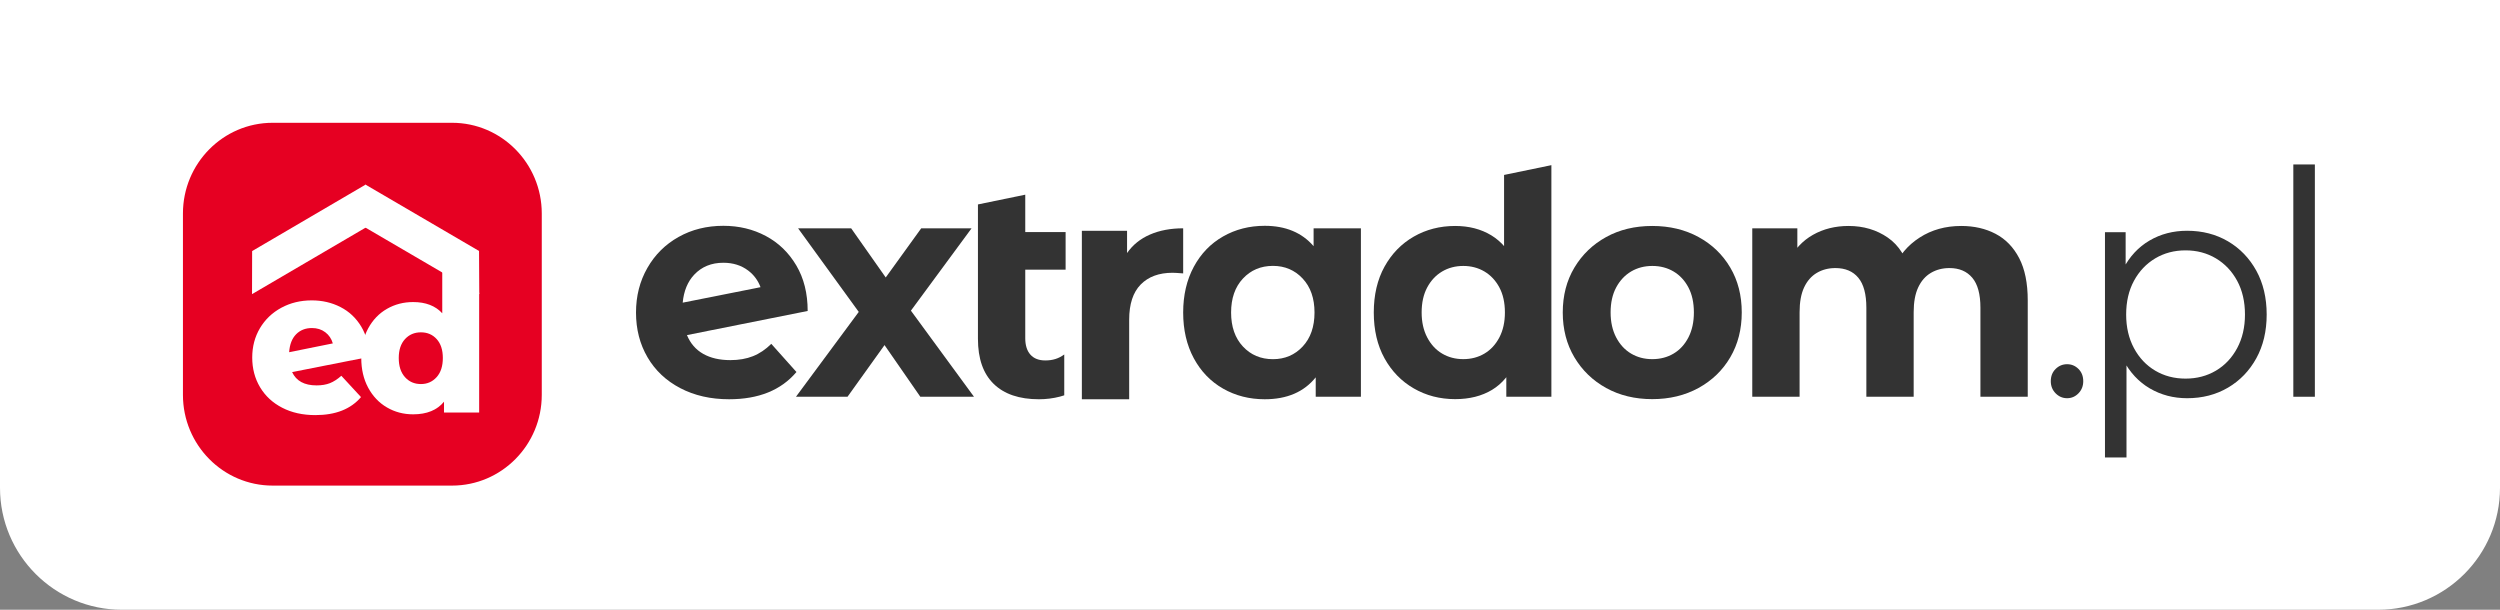
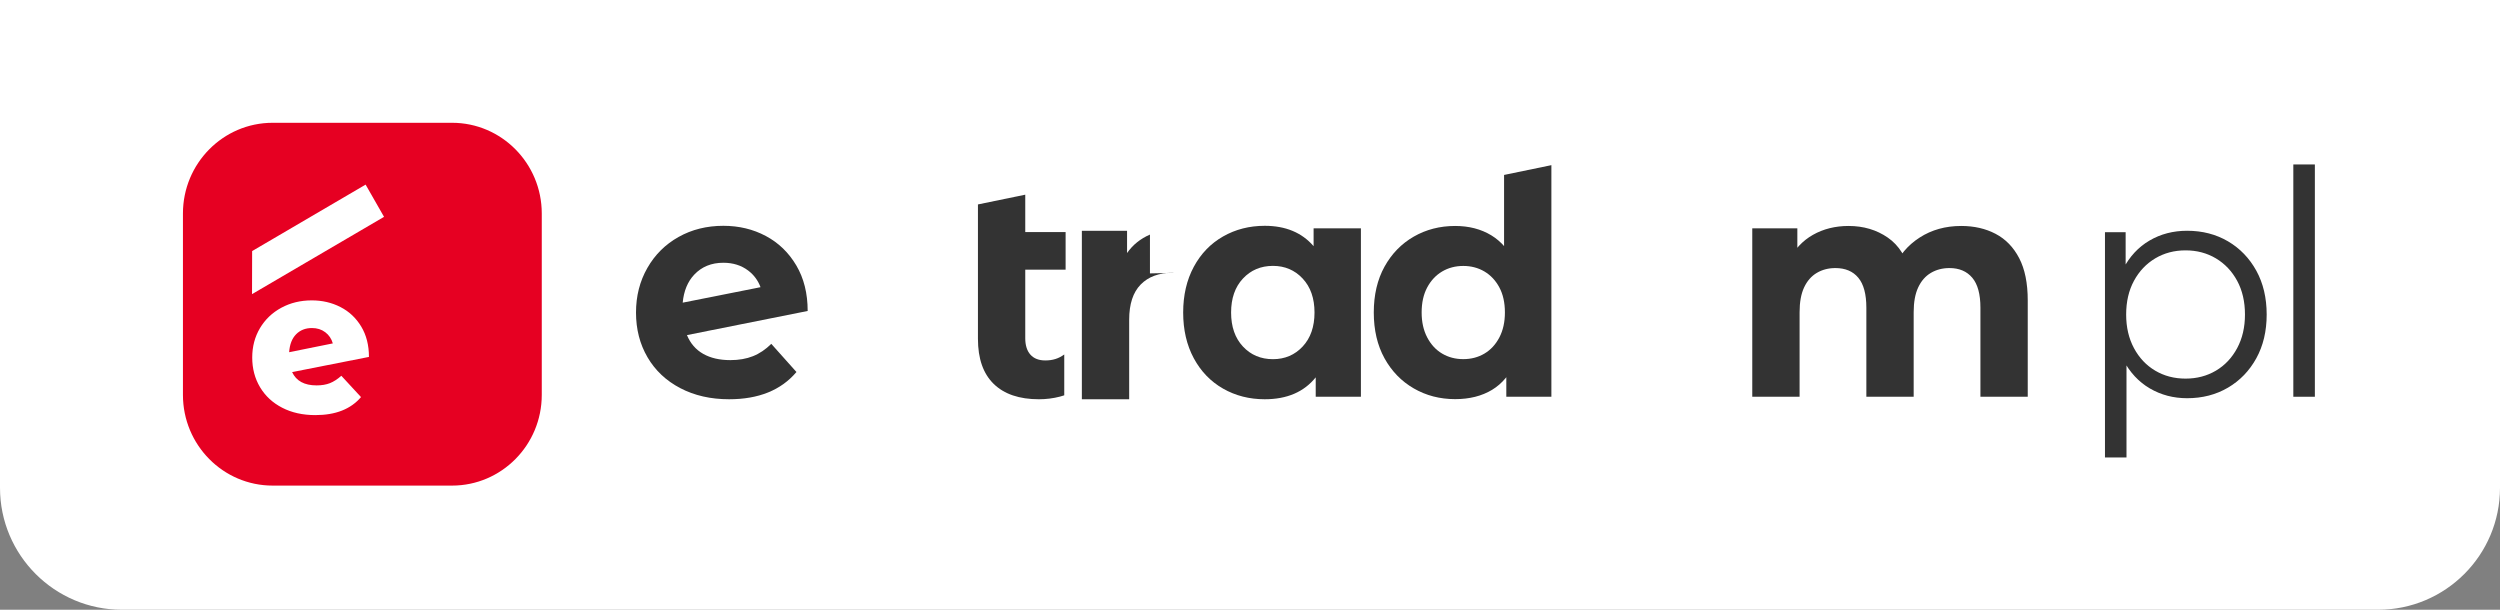
<svg xmlns="http://www.w3.org/2000/svg" width="164" height="40" viewBox="0 0 164 40" fill="none">
  <rect x="0" y="0" width="164" height="40" fill="#808080" stroke="none" />
  <path d="M0 0H164V32C164 36.418 160.418 40 156 40H8C3.582 40 0 36.418 0 32V0Z" fill="white" />
  <g clip-path="url(#clip0_2109_10906)">
    <path d="M47.91 23.624C48.467 23.624 48.961 23.538 49.392 23.367C49.823 23.196 50.224 22.926 50.596 22.556L52.247 24.404C51.239 25.596 49.767 26.191 47.83 26.191C46.623 26.191 45.555 25.948 44.627 25.462C43.698 24.976 42.982 24.302 42.478 23.439C41.974 22.577 41.722 21.598 41.722 20.502C41.722 19.421 41.97 18.445 42.468 17.576C42.965 16.706 43.648 16.029 44.517 15.543C45.386 15.056 46.364 14.813 47.452 14.813C48.473 14.813 49.402 15.036 50.238 15.481C51.073 15.926 51.74 16.57 52.237 17.412C52.735 18.253 52.983 19.25 52.983 20.4L45.064 21.981C45.29 22.529 45.645 22.939 46.129 23.213C46.613 23.487 47.207 23.624 47.91 23.624ZM47.452 17.237C46.669 17.237 46.033 17.497 45.542 18.017C45.109 18.476 44.857 19.088 44.785 19.854C44.843 19.843 44.834 19.845 44.918 19.828L49.57 18.904C49.731 18.87 49.771 18.862 49.89 18.839C49.726 18.397 49.457 18.034 49.084 17.75C48.633 17.408 48.089 17.237 47.452 17.237Z" fill="#333333" />
-     <path d="M60.373 26.027L58.025 22.638L55.597 26.027H52.215L56.334 20.461L52.354 14.977H55.836L58.104 18.202L60.432 14.977H63.735L59.756 20.379L63.894 26.027H60.373Z" fill="#333333" />
    <path d="M69.815 25.124C69.816 25.314 69.813 25.559 69.815 25.933C69.725 25.964 69.632 25.992 69.535 26.017C69.091 26.133 68.63 26.191 68.153 26.191C66.866 26.191 65.878 25.856 65.188 25.185C64.498 24.514 64.153 23.528 64.153 22.228V13.411L67.257 12.771V15.225H69.904V17.689H67.257V22.187C67.257 22.652 67.37 23.012 67.596 23.265C67.821 23.518 68.146 23.645 68.571 23.645C69.048 23.645 69.443 23.527 69.815 23.253V25.124Z" fill="#333333" />
-     <path d="M73.935 16.6C74.306 16.066 74.807 15.662 75.437 15.388C76.067 15.114 76.793 14.977 77.616 14.977V17.935C77.271 17.908 77.039 17.894 76.919 17.894C76.031 17.894 75.334 18.151 74.83 18.664C74.326 19.178 74.074 19.948 74.074 20.975V26.191H70.97V15.142H73.935V16.6Z" fill="#333333" />
+     <path d="M73.935 16.6C74.306 16.066 74.807 15.662 75.437 15.388V17.935C77.271 17.908 77.039 17.894 76.919 17.894C76.031 17.894 75.334 18.151 74.83 18.664C74.326 19.178 74.074 19.948 74.074 20.975V26.191H70.97V15.142H73.935V16.6Z" fill="#333333" />
    <path d="M89.276 14.978V26.027H86.311V24.754C85.542 25.712 84.428 26.191 82.968 26.191C81.96 26.191 81.048 25.959 80.233 25.493C79.417 25.027 78.777 24.363 78.312 23.501C77.848 22.638 77.616 21.639 77.616 20.502C77.616 19.366 77.848 18.366 78.312 17.504C78.777 16.641 79.417 15.977 80.233 15.512C81.048 15.046 81.96 14.813 82.968 14.813C84.335 14.813 85.403 15.258 86.172 16.148V14.978H89.276ZM83.506 23.562C84.288 23.562 84.938 23.285 85.456 22.731C85.973 22.176 86.232 21.433 86.232 20.502C86.232 19.571 85.973 18.828 85.456 18.274C84.938 17.72 84.288 17.442 83.506 17.442C82.71 17.442 82.053 17.72 81.536 18.274C81.019 18.828 80.76 19.571 80.76 20.502C80.76 21.433 81.019 22.176 81.536 22.731C82.053 23.285 82.71 23.562 83.506 23.562Z" fill="#333333" />
    <path d="M95.457 26.183C94.459 26.183 93.555 25.949 92.744 25.48C91.934 25.012 91.294 24.354 90.824 23.505C90.355 22.656 90.12 21.654 90.12 20.499C90.12 19.343 90.355 18.341 90.824 17.493C91.294 16.644 91.934 15.987 92.744 15.521C93.555 15.056 94.459 14.823 95.457 14.823C96.364 14.823 97.154 15.028 97.829 15.437C98.503 15.847 99.028 16.469 99.404 17.304C99.78 18.139 99.968 19.204 99.968 20.499C99.968 21.791 99.788 22.858 99.428 23.7C99.068 24.542 98.552 25.166 97.88 25.573C97.209 25.979 96.401 26.183 95.457 26.183ZM95.991 23.559C96.507 23.559 96.969 23.438 97.379 23.195C97.788 22.953 98.115 22.599 98.358 22.136C98.601 21.672 98.722 21.127 98.722 20.499C98.722 19.857 98.601 19.309 98.358 18.855C98.115 18.401 97.788 18.053 97.379 17.81C96.969 17.568 96.507 17.446 95.991 17.446C95.475 17.446 95.013 17.568 94.604 17.81C94.194 18.053 93.868 18.401 93.625 18.855C93.382 19.309 93.26 19.857 93.26 20.499C93.26 21.127 93.382 21.672 93.625 22.136C93.868 22.599 94.194 22.953 94.604 23.195C95.013 23.438 95.475 23.559 95.991 23.559ZM98.814 26.027V23.764L98.866 20.486L98.667 17.209V11.476L101.771 10.834V26.027H98.814Z" fill="#333333" />
-     <path d="M108.387 26.183C107.254 26.183 106.245 25.939 105.363 25.452C104.481 24.964 103.786 24.292 103.278 23.435C102.77 22.578 102.517 21.598 102.517 20.497C102.517 19.387 102.771 18.406 103.281 17.554C103.79 16.702 104.484 16.034 105.363 15.55C106.242 15.065 107.25 14.823 108.387 14.823C109.525 14.823 110.537 15.065 111.423 15.549C112.309 16.032 113.003 16.7 113.505 17.551C114.008 18.402 114.259 19.384 114.259 20.497C114.259 21.602 114.008 22.581 113.507 23.437C113.005 24.293 112.31 24.964 111.421 25.452C110.533 25.939 109.521 26.183 108.387 26.183ZM108.387 23.56C108.911 23.56 109.378 23.438 109.787 23.195C110.196 22.953 110.521 22.599 110.76 22.136C110.999 21.672 111.119 21.126 111.119 20.497C111.119 19.857 110.999 19.309 110.76 18.856C110.521 18.402 110.196 18.053 109.787 17.81C109.378 17.568 108.913 17.446 108.394 17.446C107.874 17.446 107.409 17.568 107 17.81C106.591 18.053 106.264 18.402 106.021 18.856C105.778 19.309 105.656 19.857 105.656 20.497C105.656 21.126 105.778 21.672 106.021 22.136C106.264 22.599 106.59 22.953 106.999 23.195C107.408 23.438 107.871 23.56 108.387 23.56Z" fill="#333333" />
    <path d="M128.658 14.823C129.505 14.823 130.256 14.996 130.913 15.341C131.57 15.686 132.085 16.217 132.459 16.936C132.833 17.655 133.02 18.578 133.02 19.706V26.027H129.916V20.185C129.916 19.296 129.737 18.641 129.38 18.219C129.022 17.796 128.524 17.585 127.886 17.585C127.428 17.585 127.021 17.691 126.665 17.902C126.309 18.113 126.032 18.43 125.834 18.853C125.636 19.275 125.537 19.818 125.537 20.482V26.027H122.433V20.185C122.433 19.296 122.256 18.641 121.904 18.219C121.552 17.796 121.051 17.585 120.402 17.585C119.945 17.585 119.538 17.691 119.182 17.902C118.826 18.113 118.548 18.43 118.35 18.853C118.152 19.275 118.053 19.818 118.053 20.482V26.027H114.949V14.979H117.906V17.993L117.343 17.114C117.714 16.364 118.243 15.795 118.928 15.406C119.614 15.018 120.394 14.823 121.267 14.823C122.246 14.823 123.103 15.078 123.84 15.587C124.576 16.096 125.066 16.881 125.31 17.94L124.213 17.628C124.571 16.771 125.143 16.089 125.93 15.583C126.717 15.076 127.626 14.823 128.658 14.823Z" fill="#333333" />
-     <path d="M135.602 26.123C135.312 26.123 135.061 26.016 134.849 25.802C134.638 25.588 134.532 25.323 134.532 25.008C134.532 24.678 134.638 24.41 134.849 24.203C135.061 23.995 135.312 23.892 135.602 23.892C135.891 23.892 136.139 23.995 136.348 24.203C136.556 24.41 136.661 24.678 136.661 25.008C136.661 25.323 136.556 25.588 136.348 25.802C136.139 26.016 135.891 26.123 135.602 26.123Z" fill="#333333" />
    <path d="M143.475 26.123C142.578 26.123 141.764 25.909 141.032 25.482C140.3 25.054 139.719 24.431 139.288 23.611C138.857 22.792 138.642 21.799 138.642 20.635C138.642 19.457 138.853 18.46 139.277 17.644C139.701 16.828 140.278 16.207 141.01 15.779C141.741 15.351 142.563 15.138 143.475 15.138C144.476 15.138 145.37 15.369 146.157 15.831C146.943 16.294 147.562 16.937 148.016 17.76C148.468 18.584 148.694 19.542 148.694 20.635C148.694 21.722 148.468 22.677 148.016 23.5C147.562 24.324 146.943 24.967 146.157 25.429C145.37 25.892 144.476 26.123 143.475 26.123ZM138.086 30.011V15.234H139.442V18.485L139.299 20.655L139.498 22.826V30.011H138.086ZM143.373 24.837C144.113 24.837 144.777 24.663 145.365 24.315C145.952 23.967 146.416 23.475 146.758 22.838C147.099 22.202 147.27 21.467 147.27 20.635C147.27 19.789 147.099 19.051 146.758 18.421C146.416 17.791 145.952 17.301 145.365 16.95C144.777 16.6 144.113 16.424 143.373 16.424C142.633 16.424 141.969 16.6 141.382 16.95C140.794 17.301 140.33 17.791 139.988 18.421C139.647 19.051 139.476 19.789 139.476 20.635C139.476 21.467 139.647 22.202 139.988 22.838C140.33 23.475 140.794 23.967 141.382 24.315C141.969 24.663 142.633 24.837 143.373 24.837Z" fill="#333333" />
    <path d="M151.855 10.788H150.442V26.027H151.855V10.788Z" fill="#333333" />
    <path fill-rule="evenodd" clip-rule="evenodd" d="M35.54 14.005C35.54 10.721 32.903 8.055 29.655 8.055H17.885C14.637 8.055 12.001 10.721 12.001 14.005V25.905C12.001 29.189 14.637 31.855 17.885 31.855H29.655C32.903 31.855 35.54 29.189 35.54 25.905V14.005Z" fill="#E60022" />
    <path d="M20.765 25.282C21.104 25.282 21.396 25.233 21.644 25.135C21.891 25.036 22.141 24.875 22.392 24.651L23.682 26.049C23.013 26.837 22.015 27.231 20.687 27.231C19.862 27.231 19.137 27.07 18.512 26.747C17.887 26.425 17.404 25.977 17.061 25.404C16.718 24.83 16.546 24.18 16.546 23.455C16.546 22.738 16.716 22.095 17.054 21.526C17.393 20.957 17.859 20.511 18.454 20.189C19.049 19.866 19.715 19.705 20.453 19.705C21.138 19.705 21.765 19.851 22.334 20.142C22.903 20.433 23.356 20.859 23.695 21.419C24.033 21.979 24.203 22.644 24.203 23.414L19.163 24.409C19.433 24.991 19.966 25.282 20.765 25.282ZM20.465 21.519C20.04 21.519 19.693 21.656 19.424 21.929C19.155 22.203 19.003 22.595 18.968 23.105L21.833 22.527C21.746 22.223 21.581 21.979 21.338 21.795C21.095 21.611 20.804 21.519 20.465 21.519Z" fill="white" />
-     <path d="M31.433 19.203V27.062H29.127V26.352C28.677 26.904 28.001 27.18 27.101 27.18C26.472 27.18 25.899 27.029 25.381 26.726C24.863 26.424 24.453 25.992 24.151 25.431C23.849 24.87 23.699 24.221 23.699 23.484C23.699 22.748 23.849 22.101 24.151 21.544C24.453 20.987 24.863 20.56 25.381 20.262C25.899 19.964 26.472 19.815 27.101 19.815C27.925 19.815 28.562 20.06 29.012 20.551V17.716L31.433 19.203ZM27.611 25.194C28.027 25.194 28.371 25.043 28.643 24.74C28.915 24.438 29.05 24.019 29.05 23.484C29.05 22.958 28.917 22.546 28.649 22.248C28.382 21.95 28.035 21.801 27.611 21.801C27.186 21.801 26.838 21.95 26.566 22.248C26.294 22.546 26.158 22.958 26.158 23.484C26.158 24.019 26.294 24.438 26.566 24.74C26.838 25.043 27.186 25.194 27.611 25.194Z" fill="white" />
    <path fill-rule="evenodd" clip-rule="evenodd" d="M25.193 14.225L23.984 12.11L16.54 16.47L16.533 19.295L25.193 14.225Z" fill="white" />
-     <path fill-rule="evenodd" clip-rule="evenodd" d="M23.977 12.111L22.77 14.227L31.44 19.294L31.425 16.464L23.977 12.111Z" fill="white" />
  </g>
  <defs>
    <clipPath id="clip0_2109_10906">
      <rect width="140" height="24" fill="white" transform="translate(12 8)" />
    </clipPath>
  </defs>
</svg>